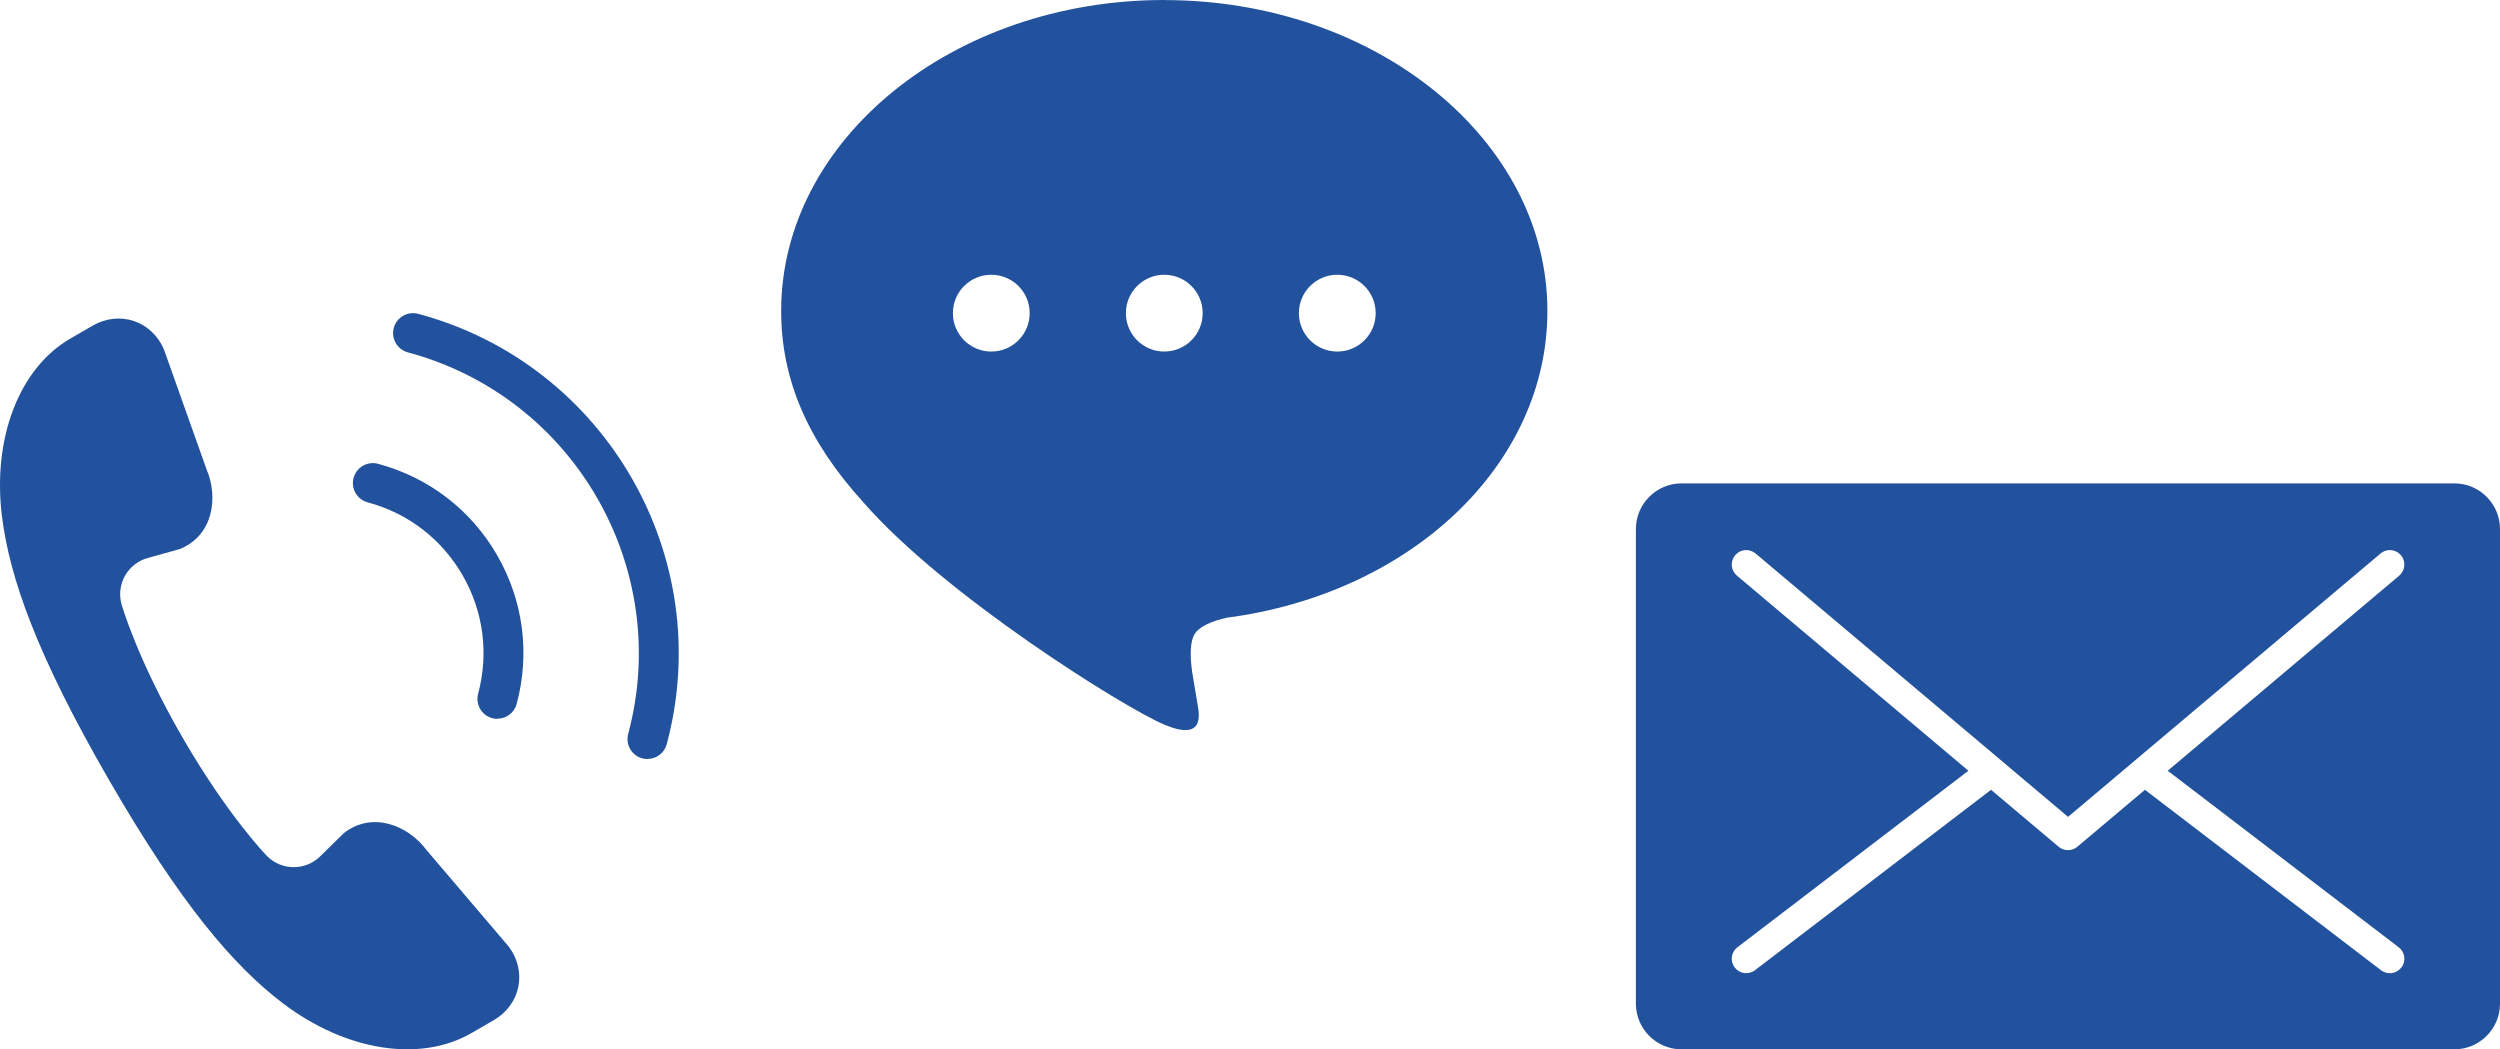
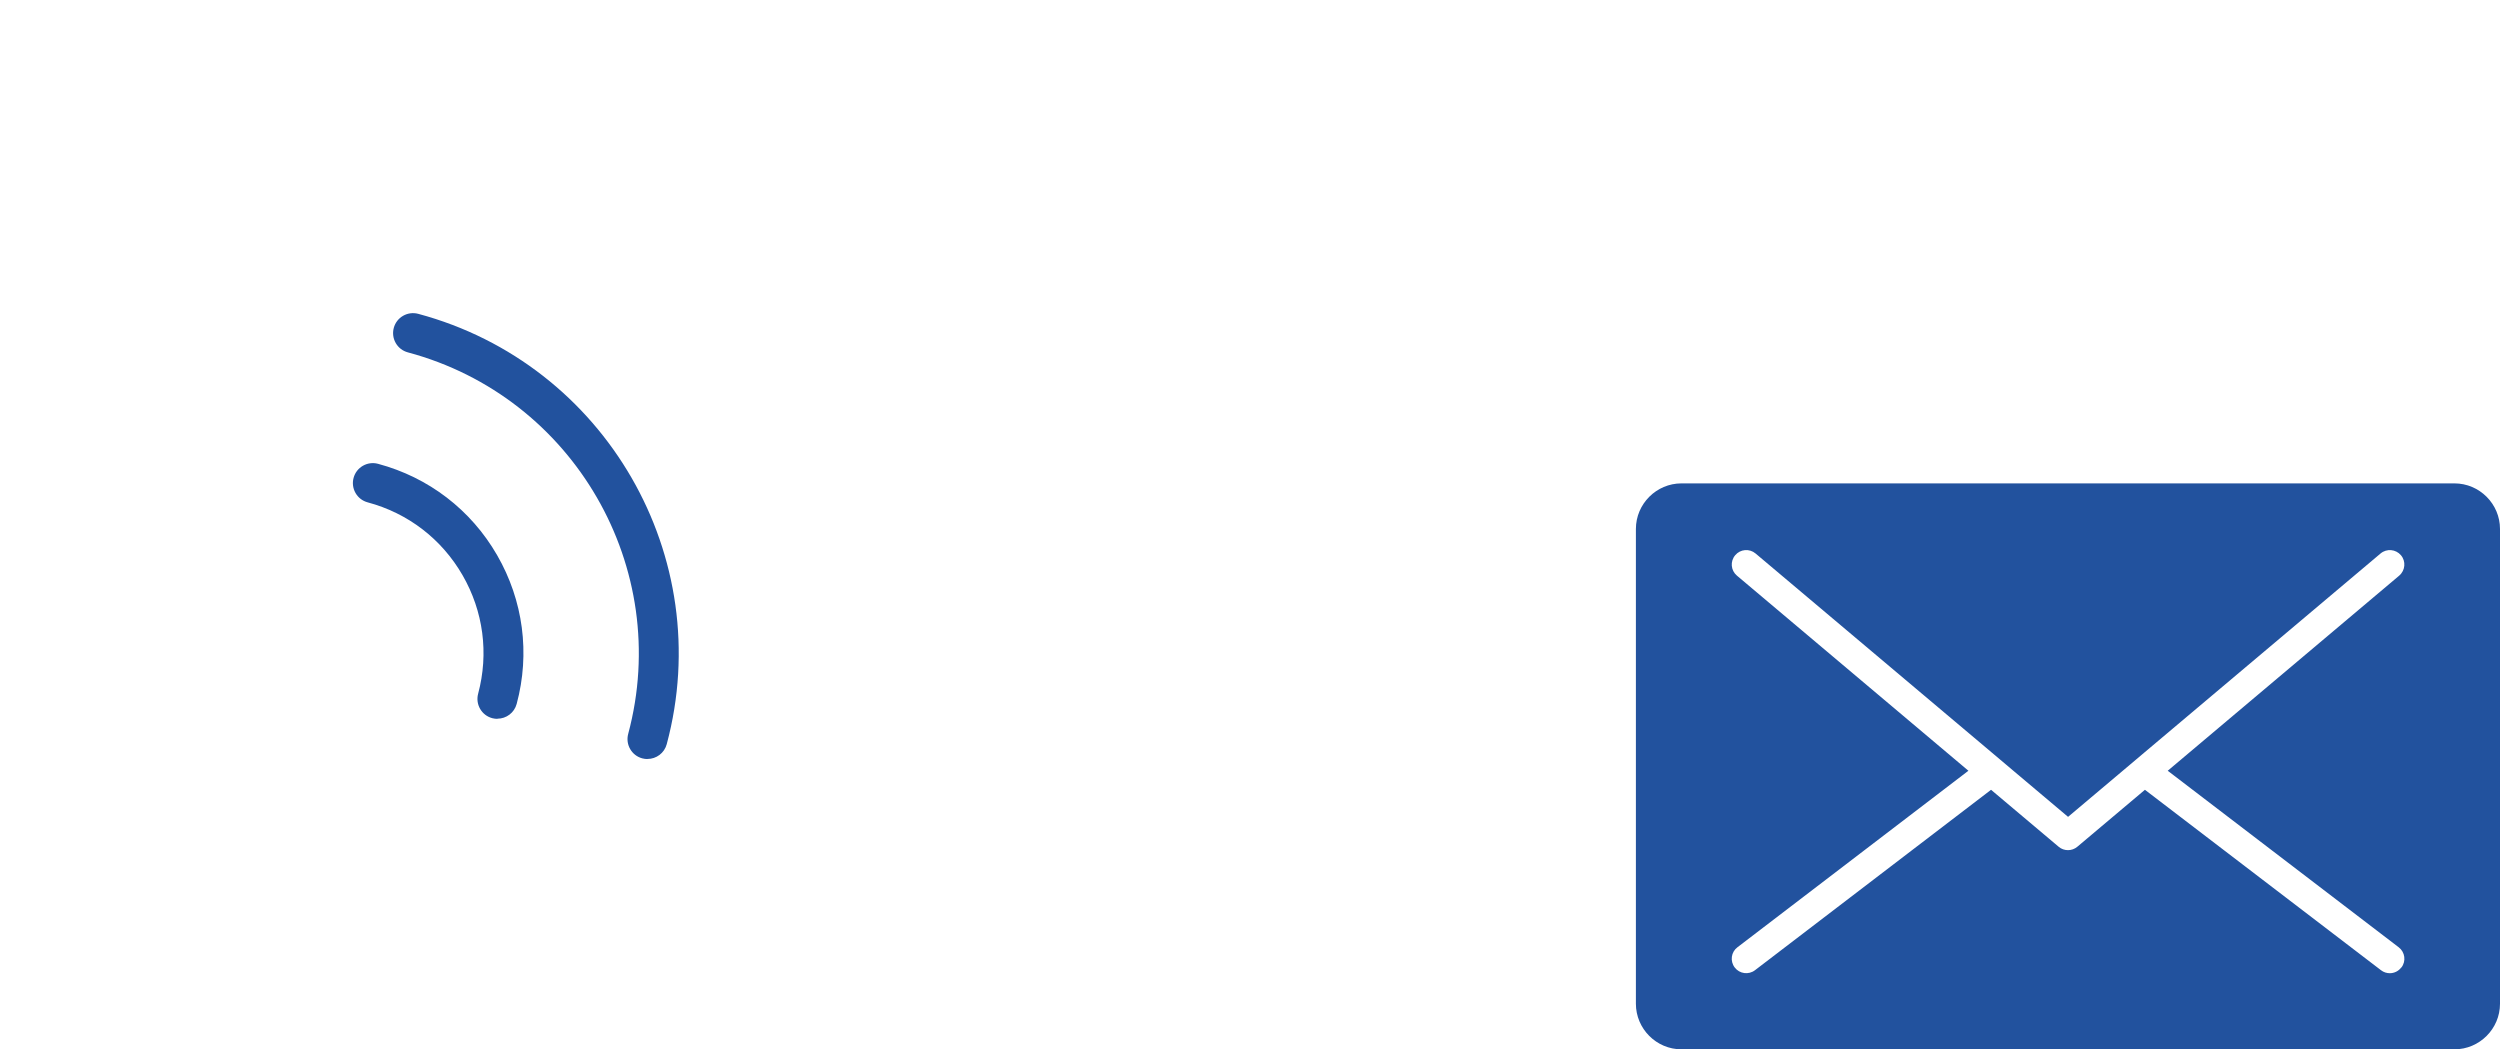
<svg xmlns="http://www.w3.org/2000/svg" id="_レイヤー_2" data-name="レイヤー 2" viewBox="0 0 333.38 139.93">
  <defs>
    <style>
      .cls-1 {
        fill: #22529e;
      }
    </style>
  </defs>
  <g id="_レイヤー_1-2" data-name="レイヤー 1">
    <g>
-       <path class="cls-1" d="M155.26,0c-28.17,0-51.09,18.6-51.09,41.46,0,9.15,3.55,17.39,10.95,25.51h0c10.72,12.34,34.69,27.36,40.14,29.66,5.45,2.3,4.65-1.46,4.43-2.75-.13-.77-.73-4.37-.73-4.37-.17-1.3-.35-3.33,.17-4.62,.57-1.42,2.84-2.16,4.5-2.52,24.55-3.24,42.72-20.41,42.72-40.9,0-22.86-22.92-41.46-51.09-41.46Zm-23.07,46.88c-2.83,0-5.12-2.29-5.12-5.12s2.29-5.12,5.12-5.12,5.12,2.29,5.12,5.12-2.29,5.12-5.12,5.12Zm23.07,0c-2.83,0-5.12-2.29-5.12-5.12s2.29-5.12,5.12-5.12,5.12,2.29,5.12,5.12-2.29,5.12-5.12,5.12Zm23.07,0c-2.83,0-5.12-2.29-5.12-5.12s2.29-5.12,5.12-5.12,5.12,2.29,5.12,5.12-2.29,5.12-5.12,5.12Z" />
      <path class="cls-1" d="M327.3,64.46h-103.07c-3.34,0-6.08,2.73-6.08,6.08v63.31c0,3.34,2.73,6.08,6.08,6.08h103.07c3.34,0,6.08-2.73,6.08-6.08v-63.31c0-3.34-2.73-6.08-6.08-6.08Zm-7.09,64.56c-.38,.5-.95,.76-1.53,.76-.41,0-.82-.13-1.17-.4l-31.48-24.06-9.02,7.6c-.36,.3-.8,.45-1.24,.45s-.89-.15-1.24-.45l-9.02-7.6-31.48,24.06c-.85,.65-2.06,.48-2.7-.36-.65-.85-.49-2.06,.36-2.7l30.8-23.54-30.87-26.02c-.82-.69-.92-1.9-.23-2.72,.69-.82,1.9-.92,2.72-.23l31.53,26.57,3.02,2.55,7.12,6,7.12-6,3.02-2.55,31.53-26.57c.82-.69,2.03-.58,2.72,.23,.69,.81,.58,2.03-.23,2.72l-30.87,26.02,30.8,23.54c.85,.65,1.01,1.86,.36,2.7Z" />
      <g>
-         <path class="cls-1" d="M14.5,103.95c9.62,16.66,16.69,24.88,23.21,29.83,8.39,6.38,18.31,7.94,25.15,3.99l2.97-1.72c3.59-2.07,4.5-6.49,2.02-9.81l-10.96-12.87c-2.48-3.32-7.23-5.24-11.04-2.27l-3.17,3.11c-1.97,1.93-5.17,1.9-7.1-.08,0,0-5.2-5.32-11.28-15.85-6.08-10.53-8.09-17.69-8.09-17.69-.75-2.66,.82-5.44,3.48-6.18l4.28-1.19c4.48-1.81,5.19-6.89,3.55-10.7l-5.66-15.93c-1.64-3.81-5.92-5.23-9.51-3.16l-2.97,1.72C2.55,49.1-1.05,58.47,.27,68.93c1.03,8.12,4.61,18.36,14.23,35.02Z" />
        <g>
          <path class="cls-1" d="M86.34,101.22c-.23,0-.46-.03-.69-.09-1.42-.38-2.26-1.84-1.88-3.26,5.93-22.13-7.25-44.95-29.38-50.88-1.42-.38-2.26-1.84-1.88-3.26,.38-1.42,1.84-2.26,3.26-1.88,24.96,6.69,39.83,32.44,33.14,57.39-.32,1.19-1.39,1.97-2.57,1.97Z" />
          <path class="cls-1" d="M66.33,95.86c-.23,0-.46-.03-.69-.09-1.42-.38-2.26-1.84-1.88-3.26,1.44-5.38,.7-10.99-2.08-15.81-2.78-4.82-7.27-8.27-12.65-9.71-1.42-.38-2.26-1.84-1.88-3.26,.38-1.42,1.84-2.26,3.26-1.88,6.75,1.81,12.39,6.13,15.88,12.18,3.49,6.05,4.42,13.1,2.61,19.84-.32,1.19-1.39,1.97-2.57,1.97Z" />
        </g>
      </g>
    </g>
  </g>
</svg>